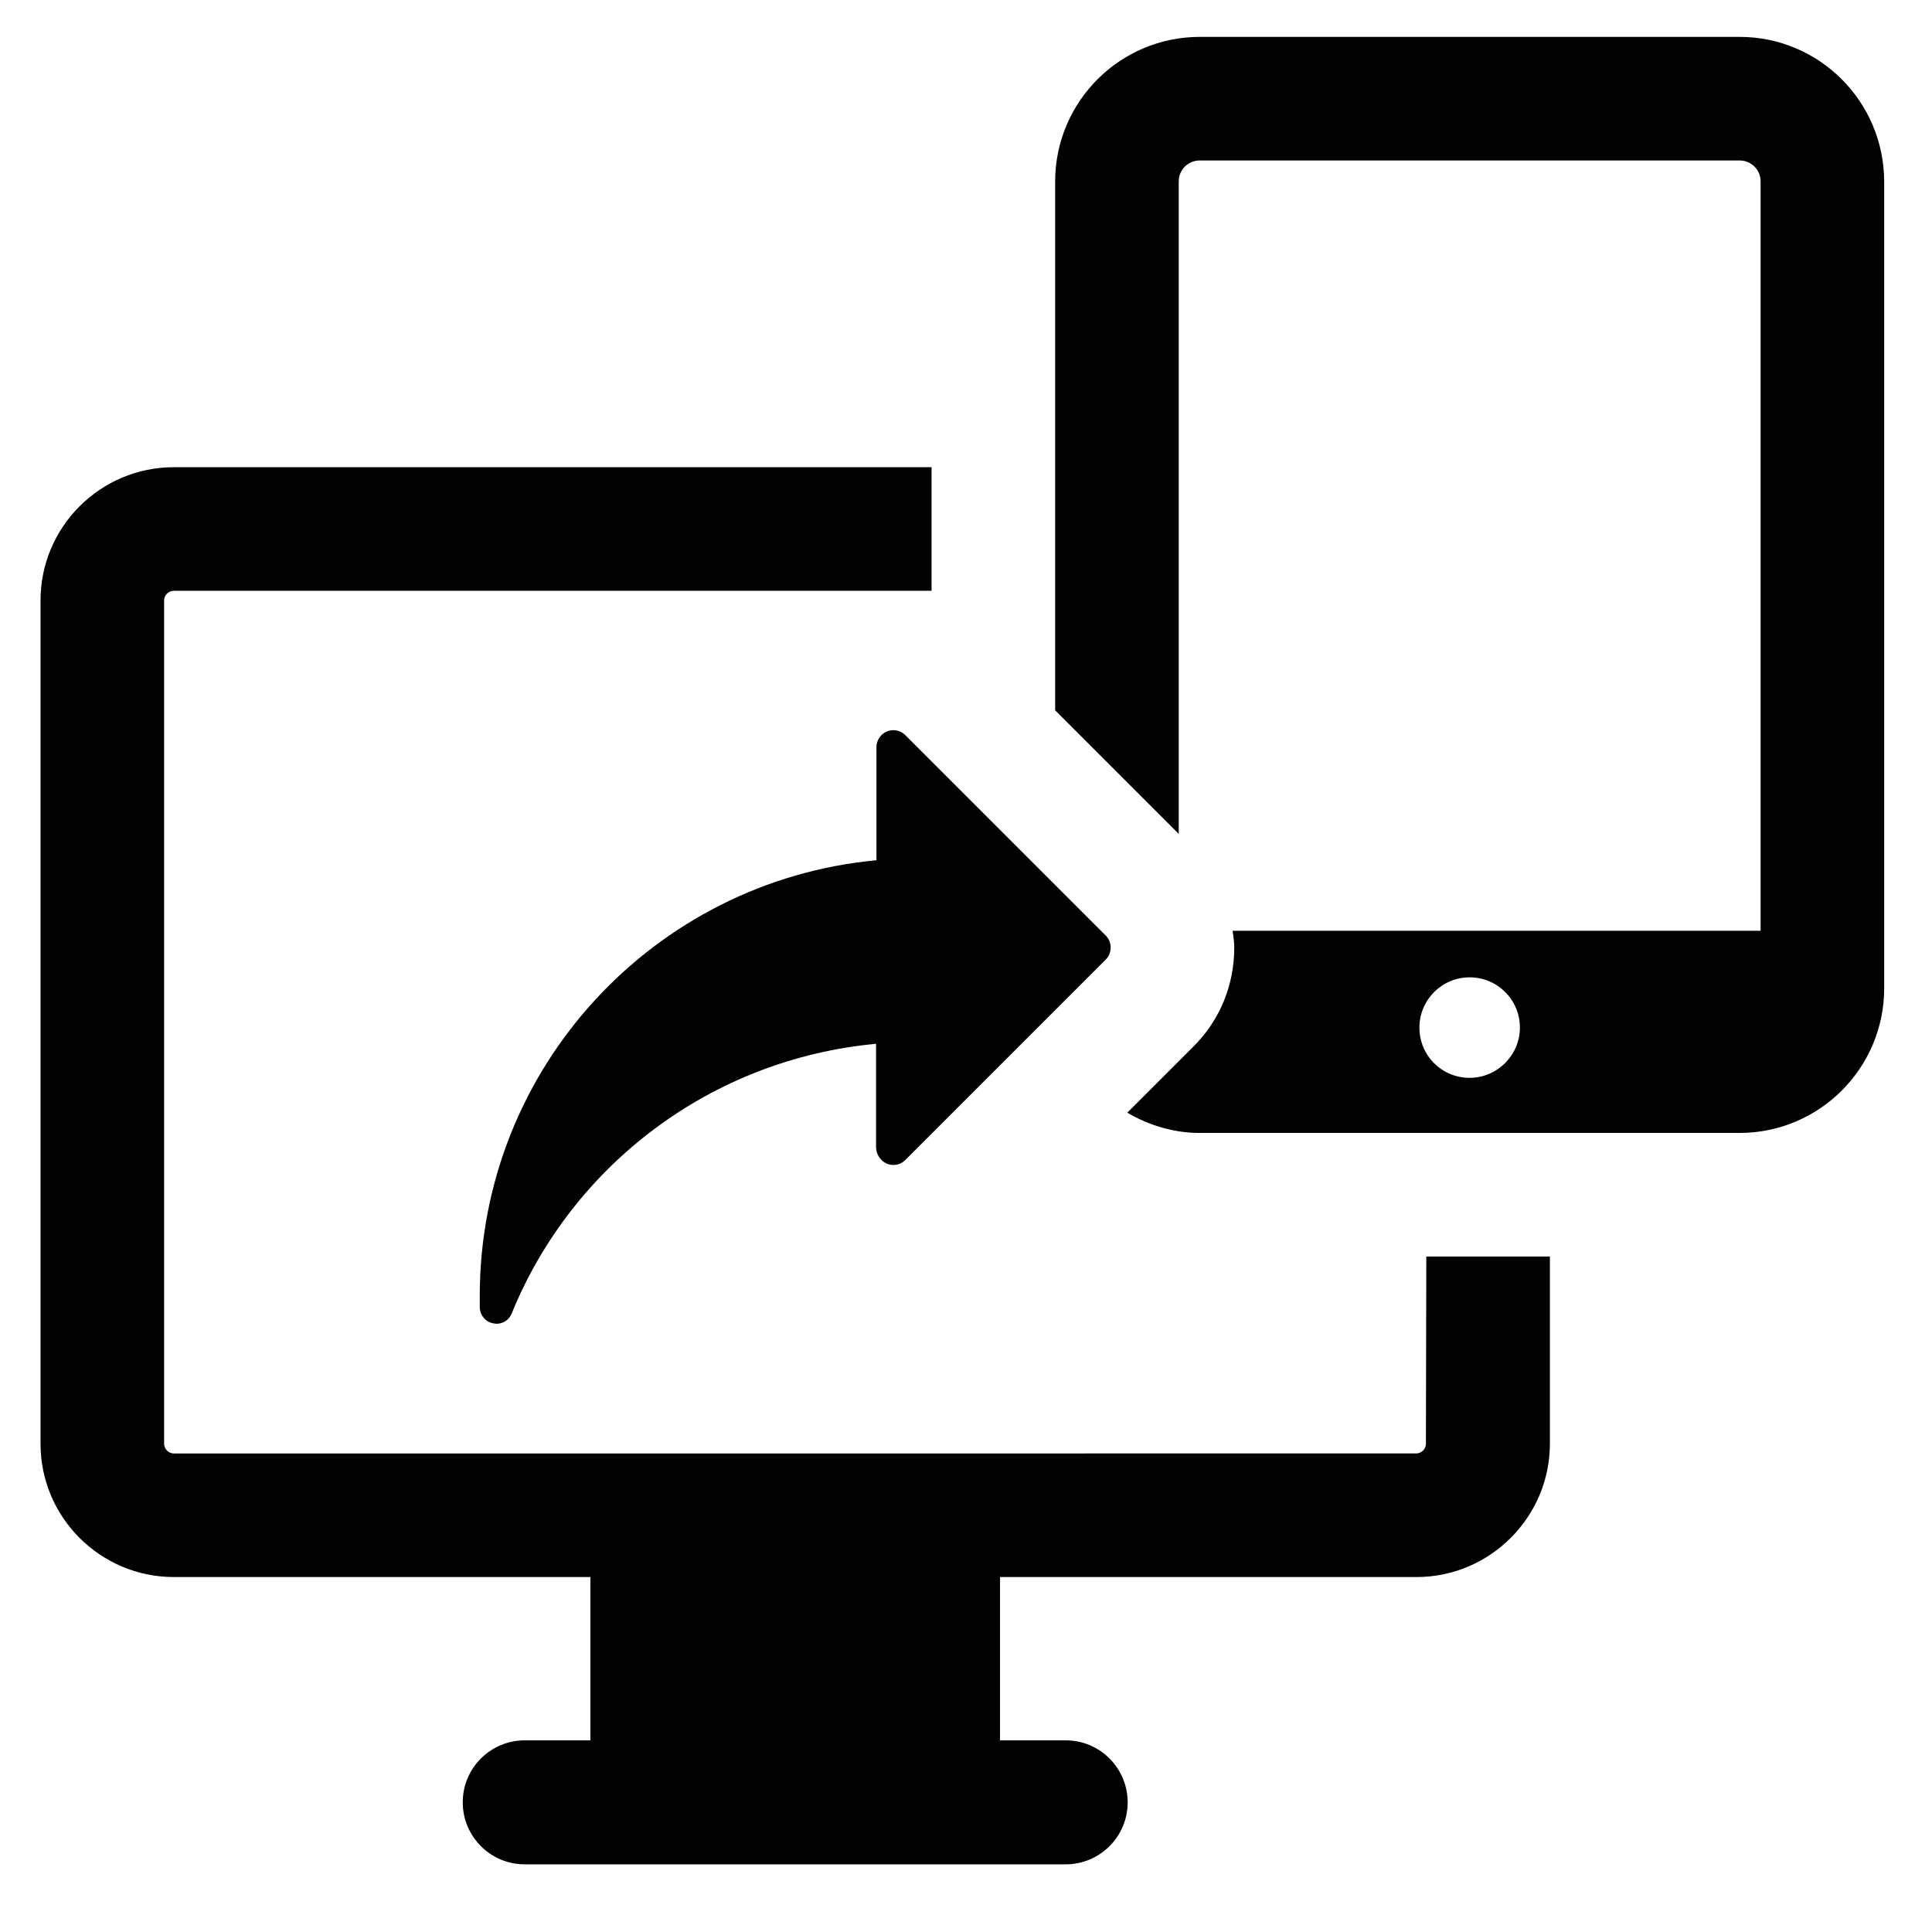
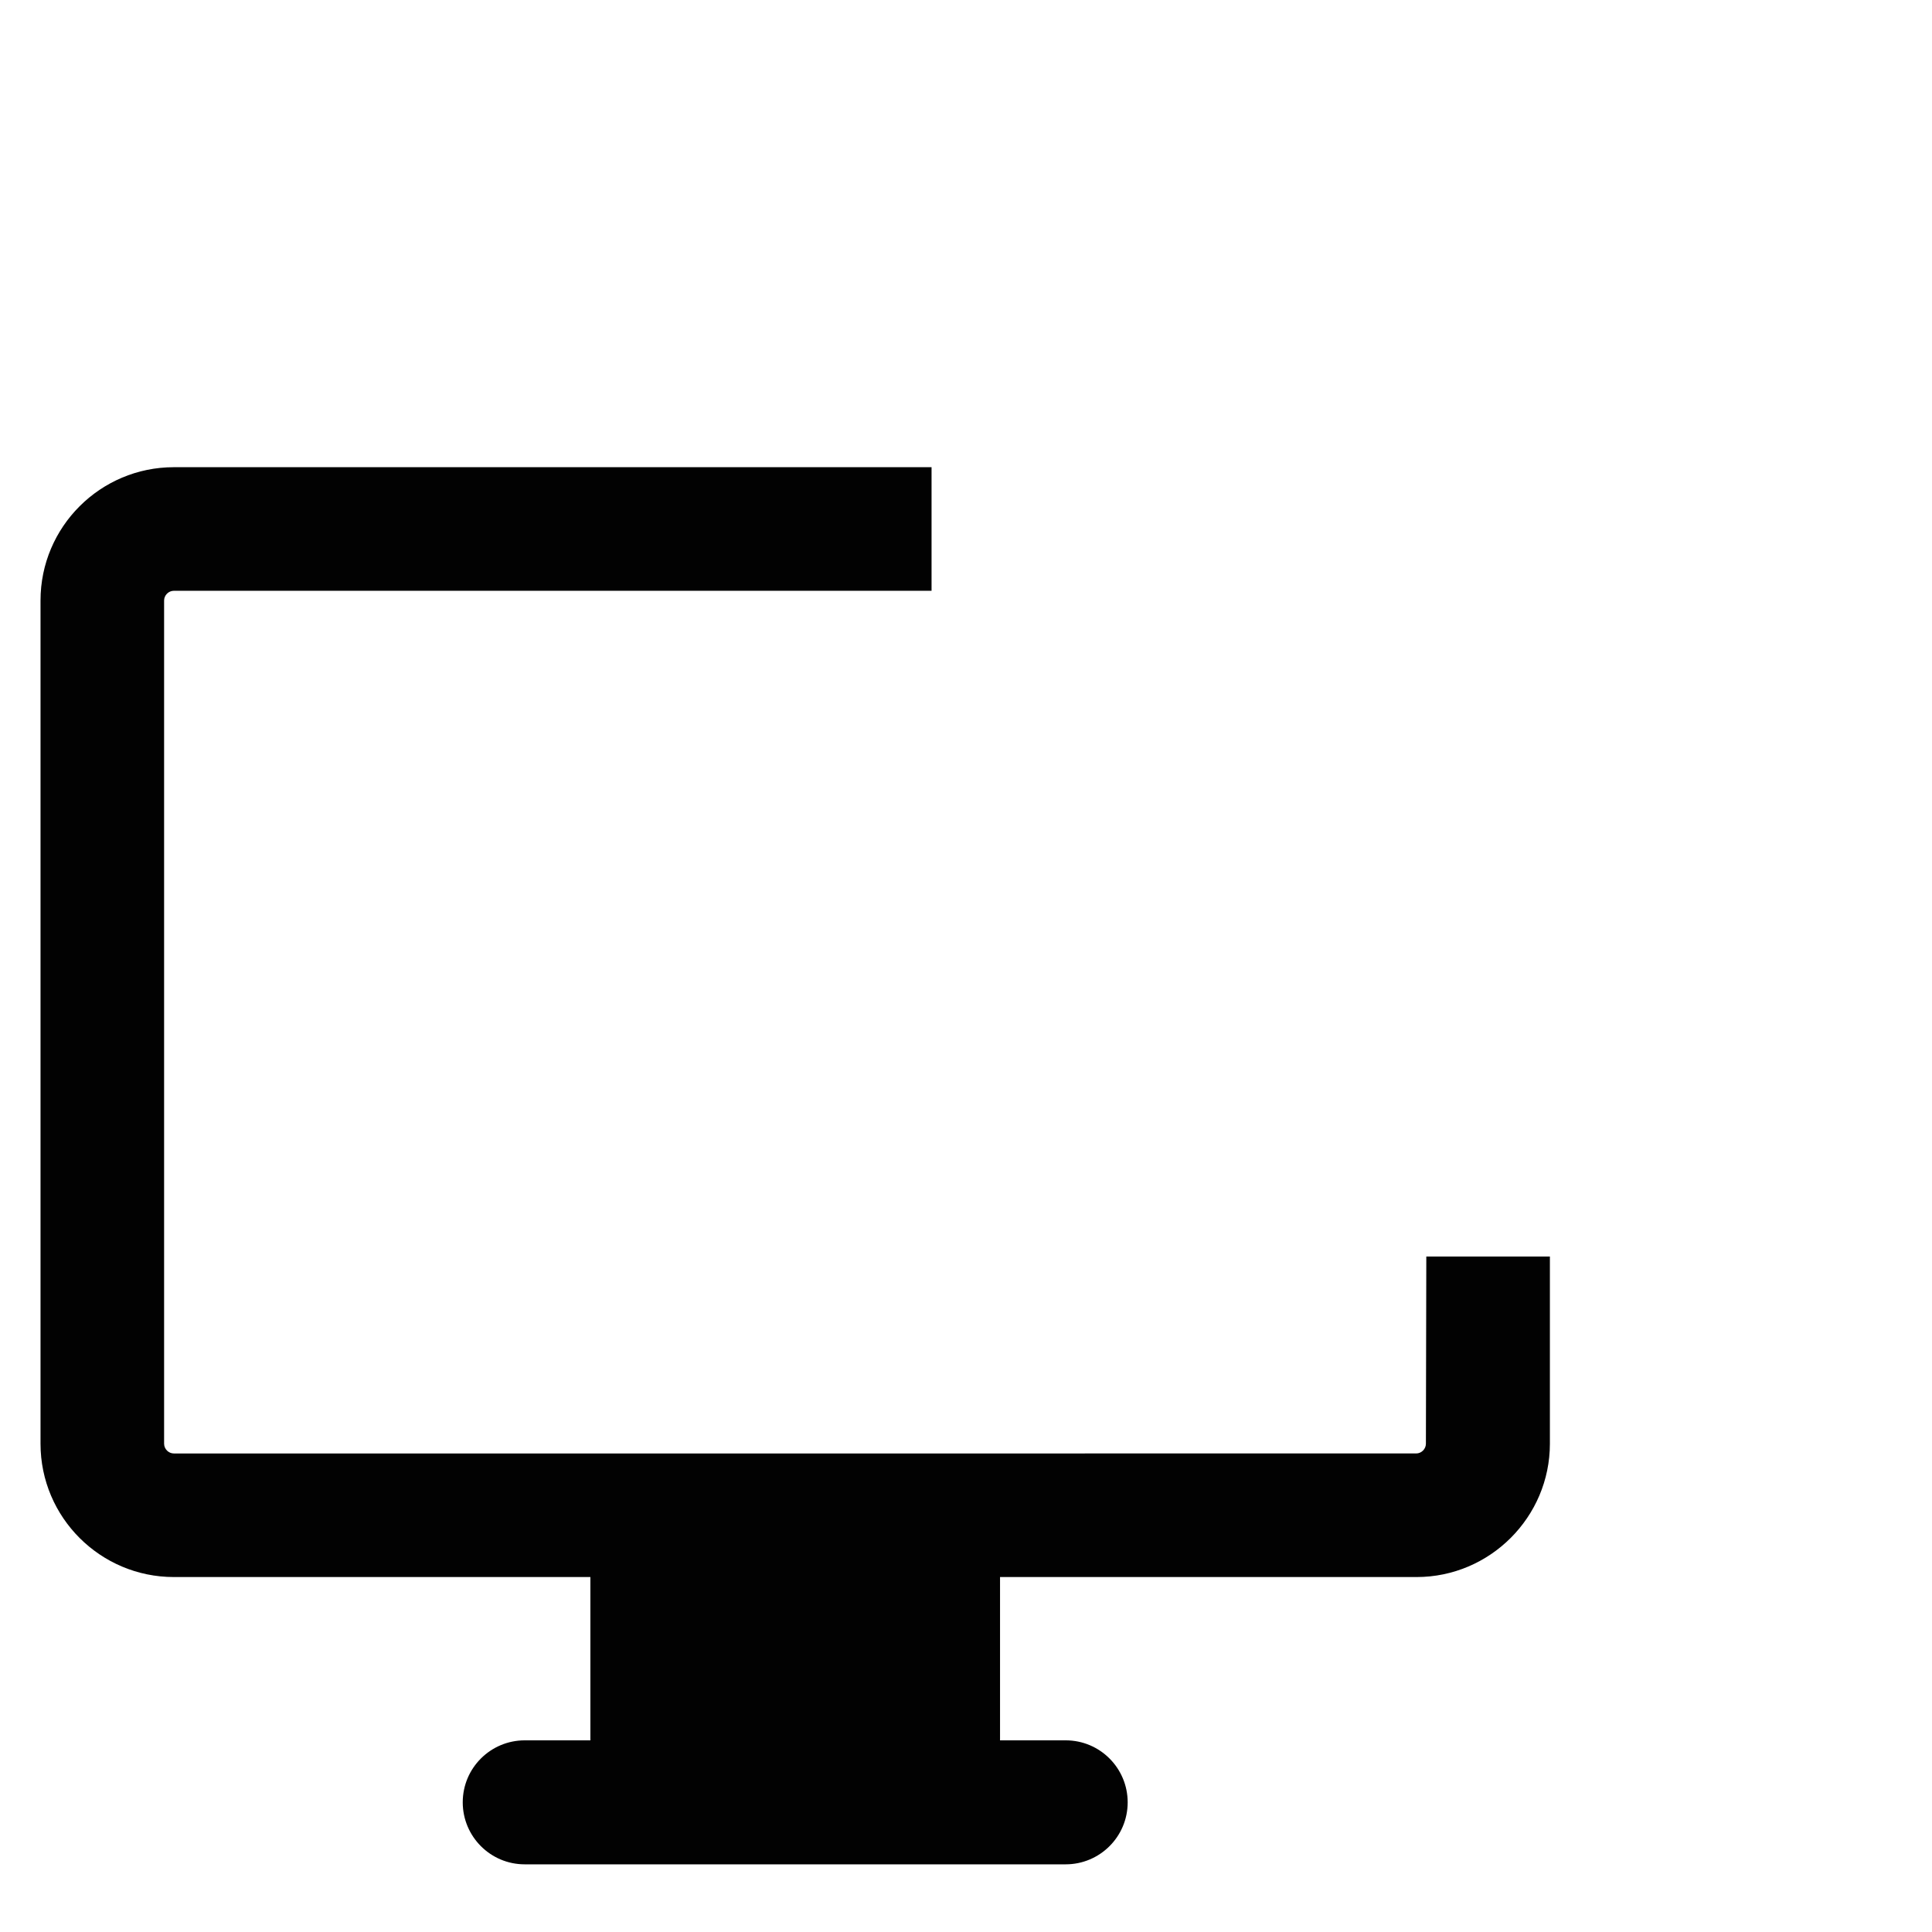
<svg xmlns="http://www.w3.org/2000/svg" version="1.1" id="Capa_1" x="0px" y="0px" viewBox="0 0 476.8 476.8" style="enable-background:new 0 0 476.8 476.8;" xml:space="preserve">
  <style type="text/css">
	.st0{fill:#020202;}
</style>
  <g>
    <path class="st0" d="M351.9,356.3c0,1.3-1.1,2.4-2.4,2.4H42.9c-1.3,0-2.4-1.1-2.4-2.4V148.2c0-1.3,1.1-2.4,2.4-2.4h187v-30.5h-187   C24.8,115.3,10,130,10,148.2v208.1c0,18.2,14.8,32.9,32.9,32.9h102.8v40.3h-16.2c-8.4,0-15.3,6.8-15.3,15.3   c0,8.4,6.8,15.3,15.3,15.3H263c8.4,0,15.3-6.8,15.3-15.3c0-8.4-6.8-15.3-15.3-15.3h-16.2v-40.3h102.8c18.1,0,32.9-14.8,32.9-32.9   v-46.2h-30.5L351.9,356.3L351.9,356.3z" />
-     <path class="st0" d="M429.3,9.1H296.1c-19.7,0-35.7,16-35.7,35.7v130.5l30.5,30.5v-161c0-2.9,2.3-5.2,5.2-5.2h133.2   c2.9,0,5.2,2.3,5.2,5.2v184.9H304.2c0.2,1.4,0.4,2.8,0.4,4.2c0,9.3-3.6,18-10.2,24.5l-13.3,13.3l-2.9,2.9c5.3,3.1,11.4,5,17.9,5   h133.2c19.7,0,35.7-16,35.7-35.7v-199C465,25.1,449,9.1,429.3,9.1z M362.7,241.2c6.8,0,12.4,5.5,12.4,12.4   c0,6.8-5.6,12.4-12.4,12.4c-6.9,0-12.4-5.5-12.4-12.4C350.3,246.7,355.9,241.2,362.7,241.2z" />
-     <path class="st0" d="M218.9,287.2c0.5,0.2,1,0.3,1.6,0.3c1.1,0,2.1-0.4,2.9-1.2l49.5-49.5c1.6-1.6,1.6-4.3,0-5.9l-49.5-49.5   c-0.8-0.8-1.9-1.2-2.9-1.2c-0.5,0-1.1,0.1-1.6,0.3c-1.5,0.6-2.6,2.2-2.6,3.8v28c-54.9,5.1-97.9,51.3-97.9,107.5c0,1,0,2,0,2.9   c0.1,2,1.5,3.6,3.4,3.9c0.2,0,0.5,0.1,0.7,0.1c1.7,0,3.2-1,3.8-2.6c14.9-36.5,49.1-62.7,89.9-66.5v25.6   C216.3,285,217.3,286.5,218.9,287.2z" />
  </g>
</svg>